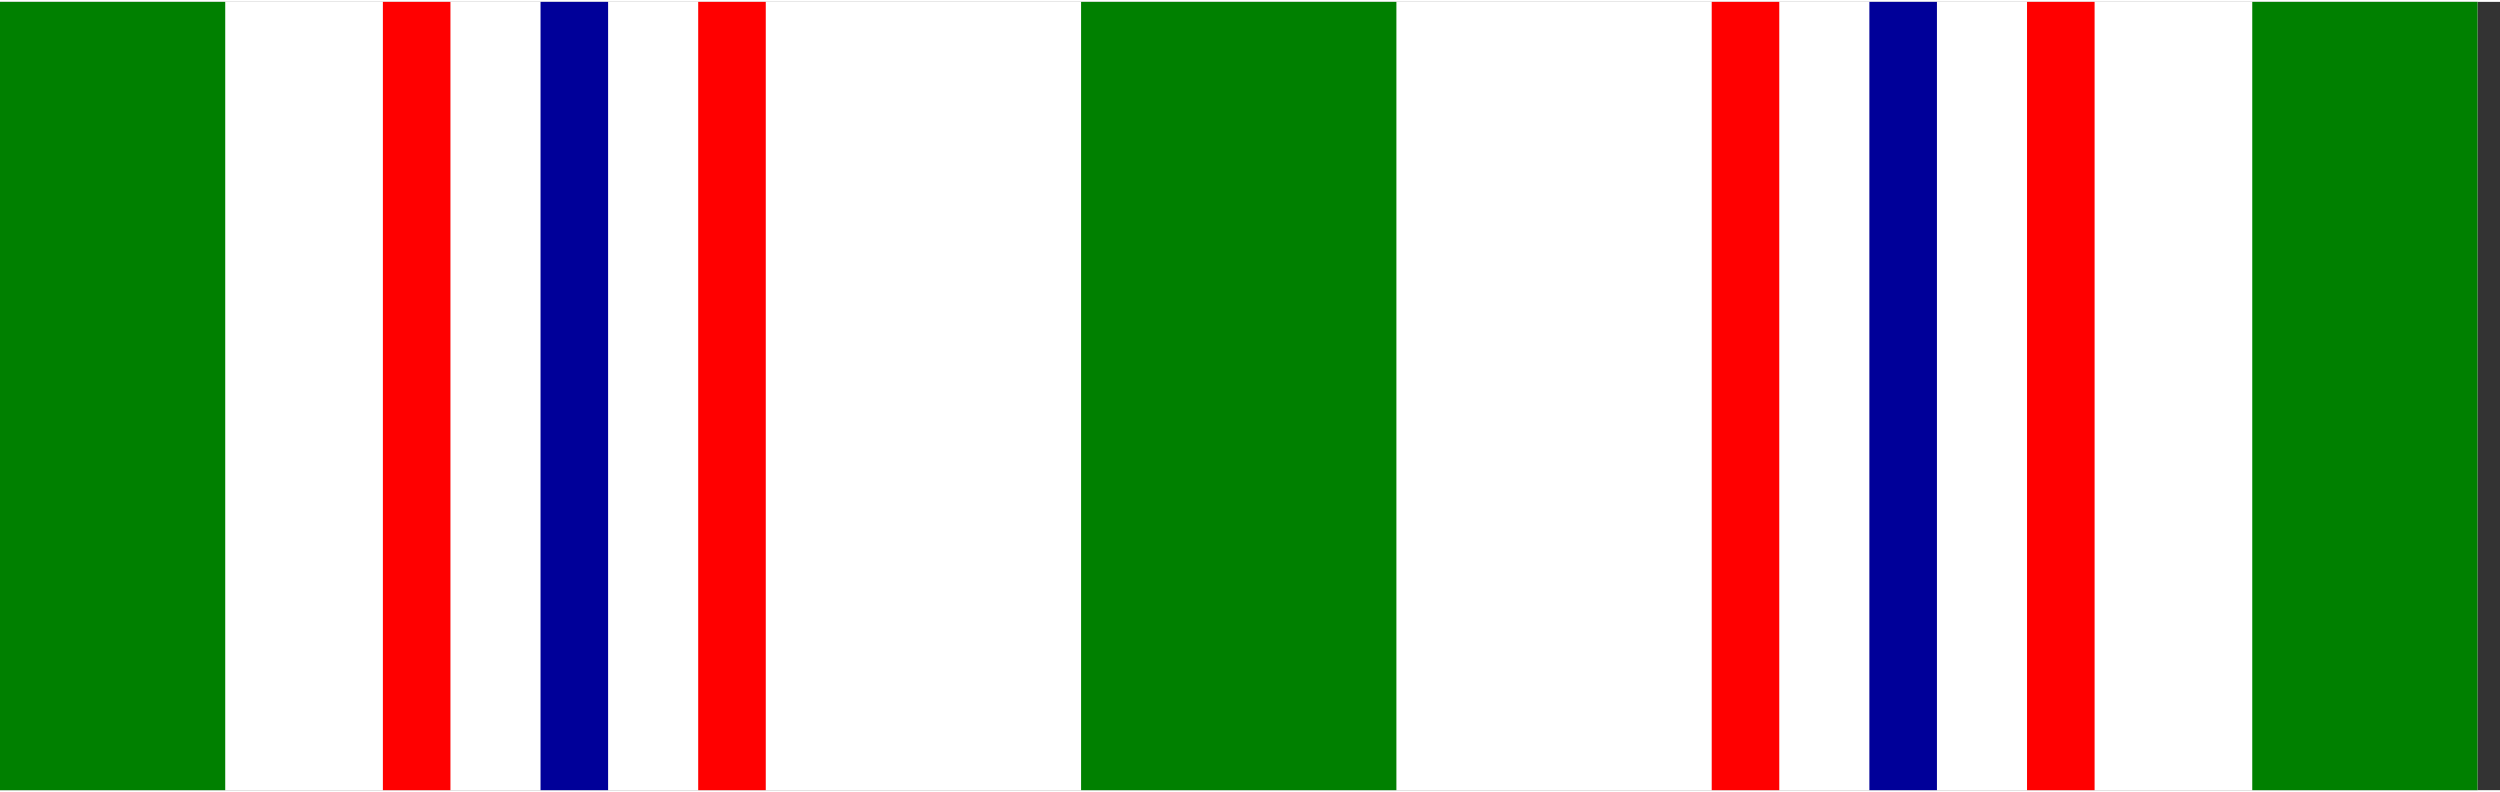
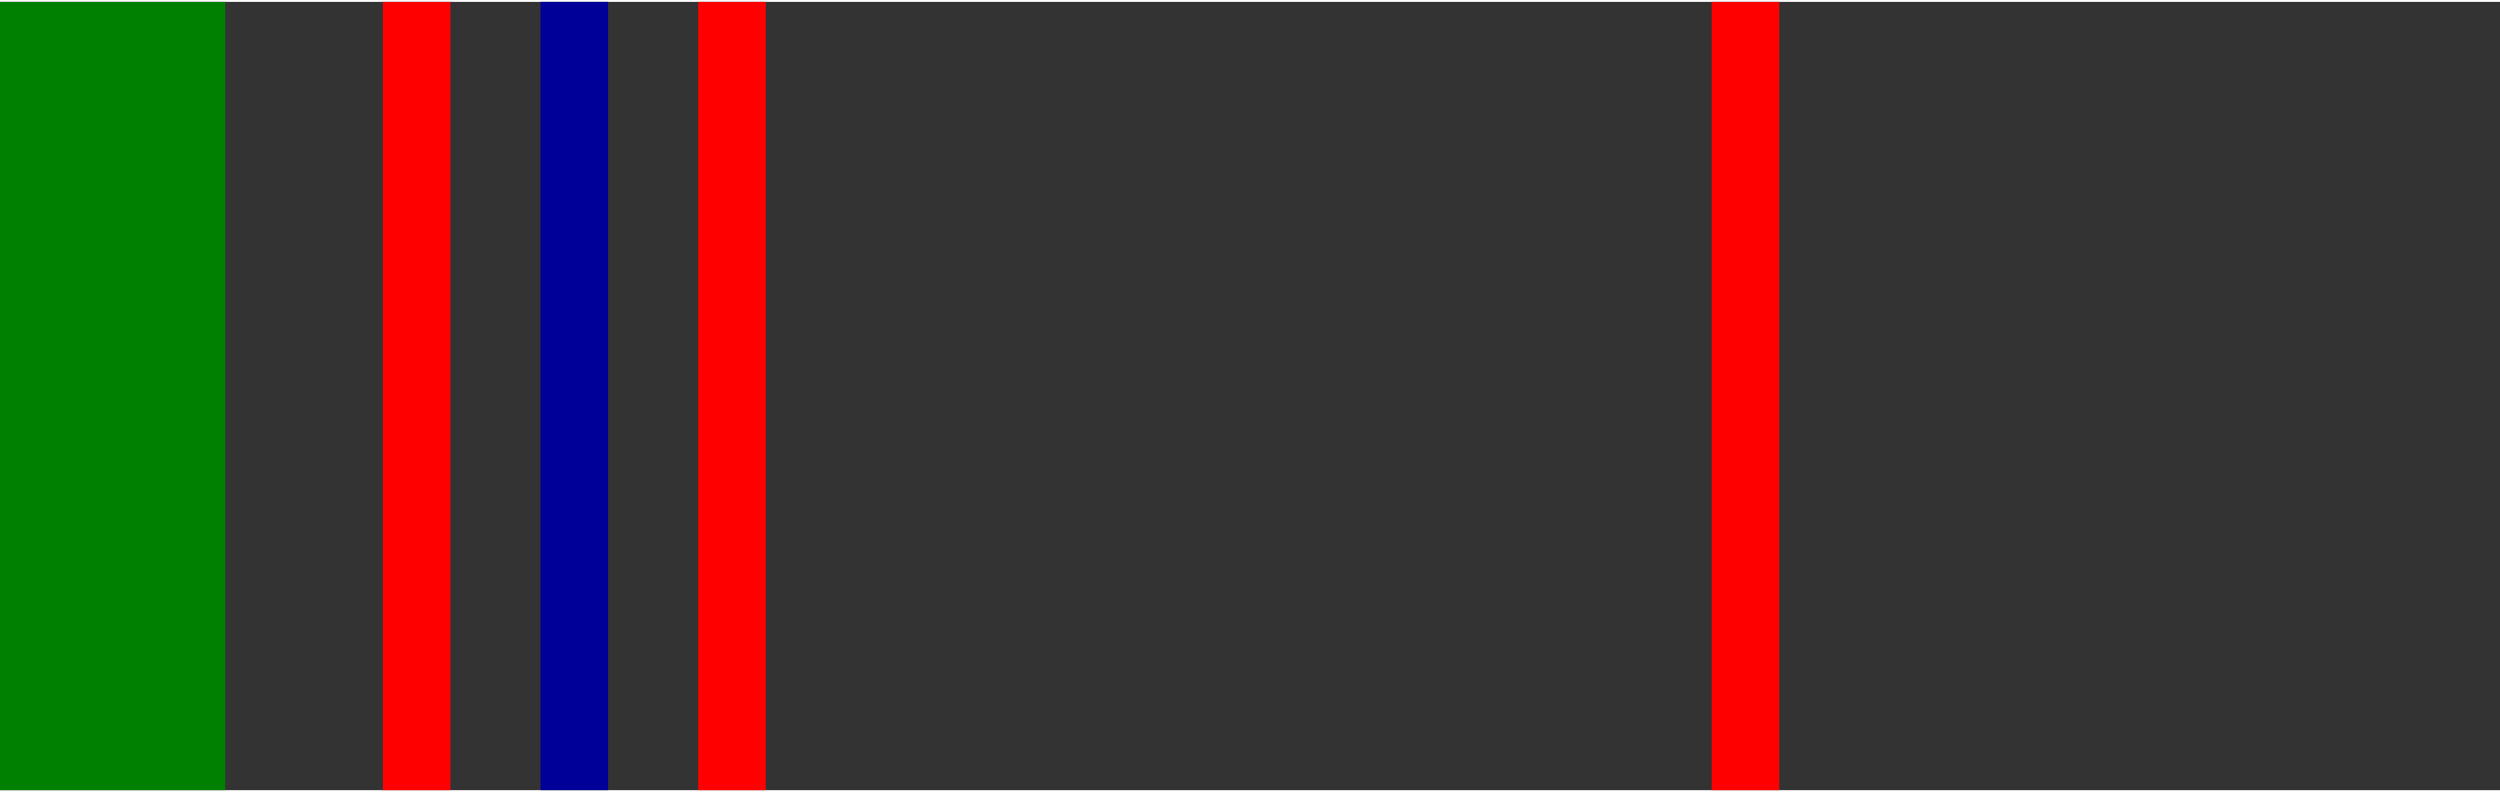
<svg xmlns="http://www.w3.org/2000/svg" xml:space="preserve" width="0.666in" height="0.211in" style="shape-rendering:geometricPrecision; text-rendering:geometricPrecision; image-rendering:optimizeQuality; fill-rule:evenodd; clip-rule:evenodd" viewBox="0 0 0.111 0.035">
  <rect x="0" y="0" width="0.111" height="0.035" fill="#333333" stroke="none" />
  <defs>
    <style type="text/css">
   
    .str0 {stroke:gray;stroke-width:0}
    .fil3 {fill:#000099}
    .fil1 {fill:green}
    .fil2 {fill:red}
    .fil0 {fill:white}
   
  </style>
  </defs>
  <g id="Layer_x0020_1">
    <g id="_502986856">
-       <rect id="_502959784" class="fil0 str0" x="0" y="0" width="0.11" height="0.035" />
      <rect id="_502958680" class="fil1" y="0" width="0.01" height="0.035" />
-       <rect id="_502959256" class="fil1" x="0.1" y="0" width="0.01" height="0.035" />
-       <rect id="_502960408" class="fil1" x="0.048" y="0" width="0.014" height="0.035" />
      <rect id="_502960960" class="fil2" x="0.017" y="0" width="0.003" height="0.035" />
      <rect id="_502960744" class="fil2" x="0.031" y="0" width="0.003" height="0.035" />
      <rect id="_502962040" class="fil2" x="0.076" y="0" width="0.003" height="0.035" />
-       <rect id="_502961536" class="fil2" x="0.09" y="0" width="0.003" height="0.035" />
      <rect id="_502962640" class="fil3" x="0.024" y="0" width="0.003" height="0.035" />
-       <rect id="_502962496" class="fil3" x="0.083" y="0" width="0.003" height="0.035" />
    </g>
  </g>
</svg>